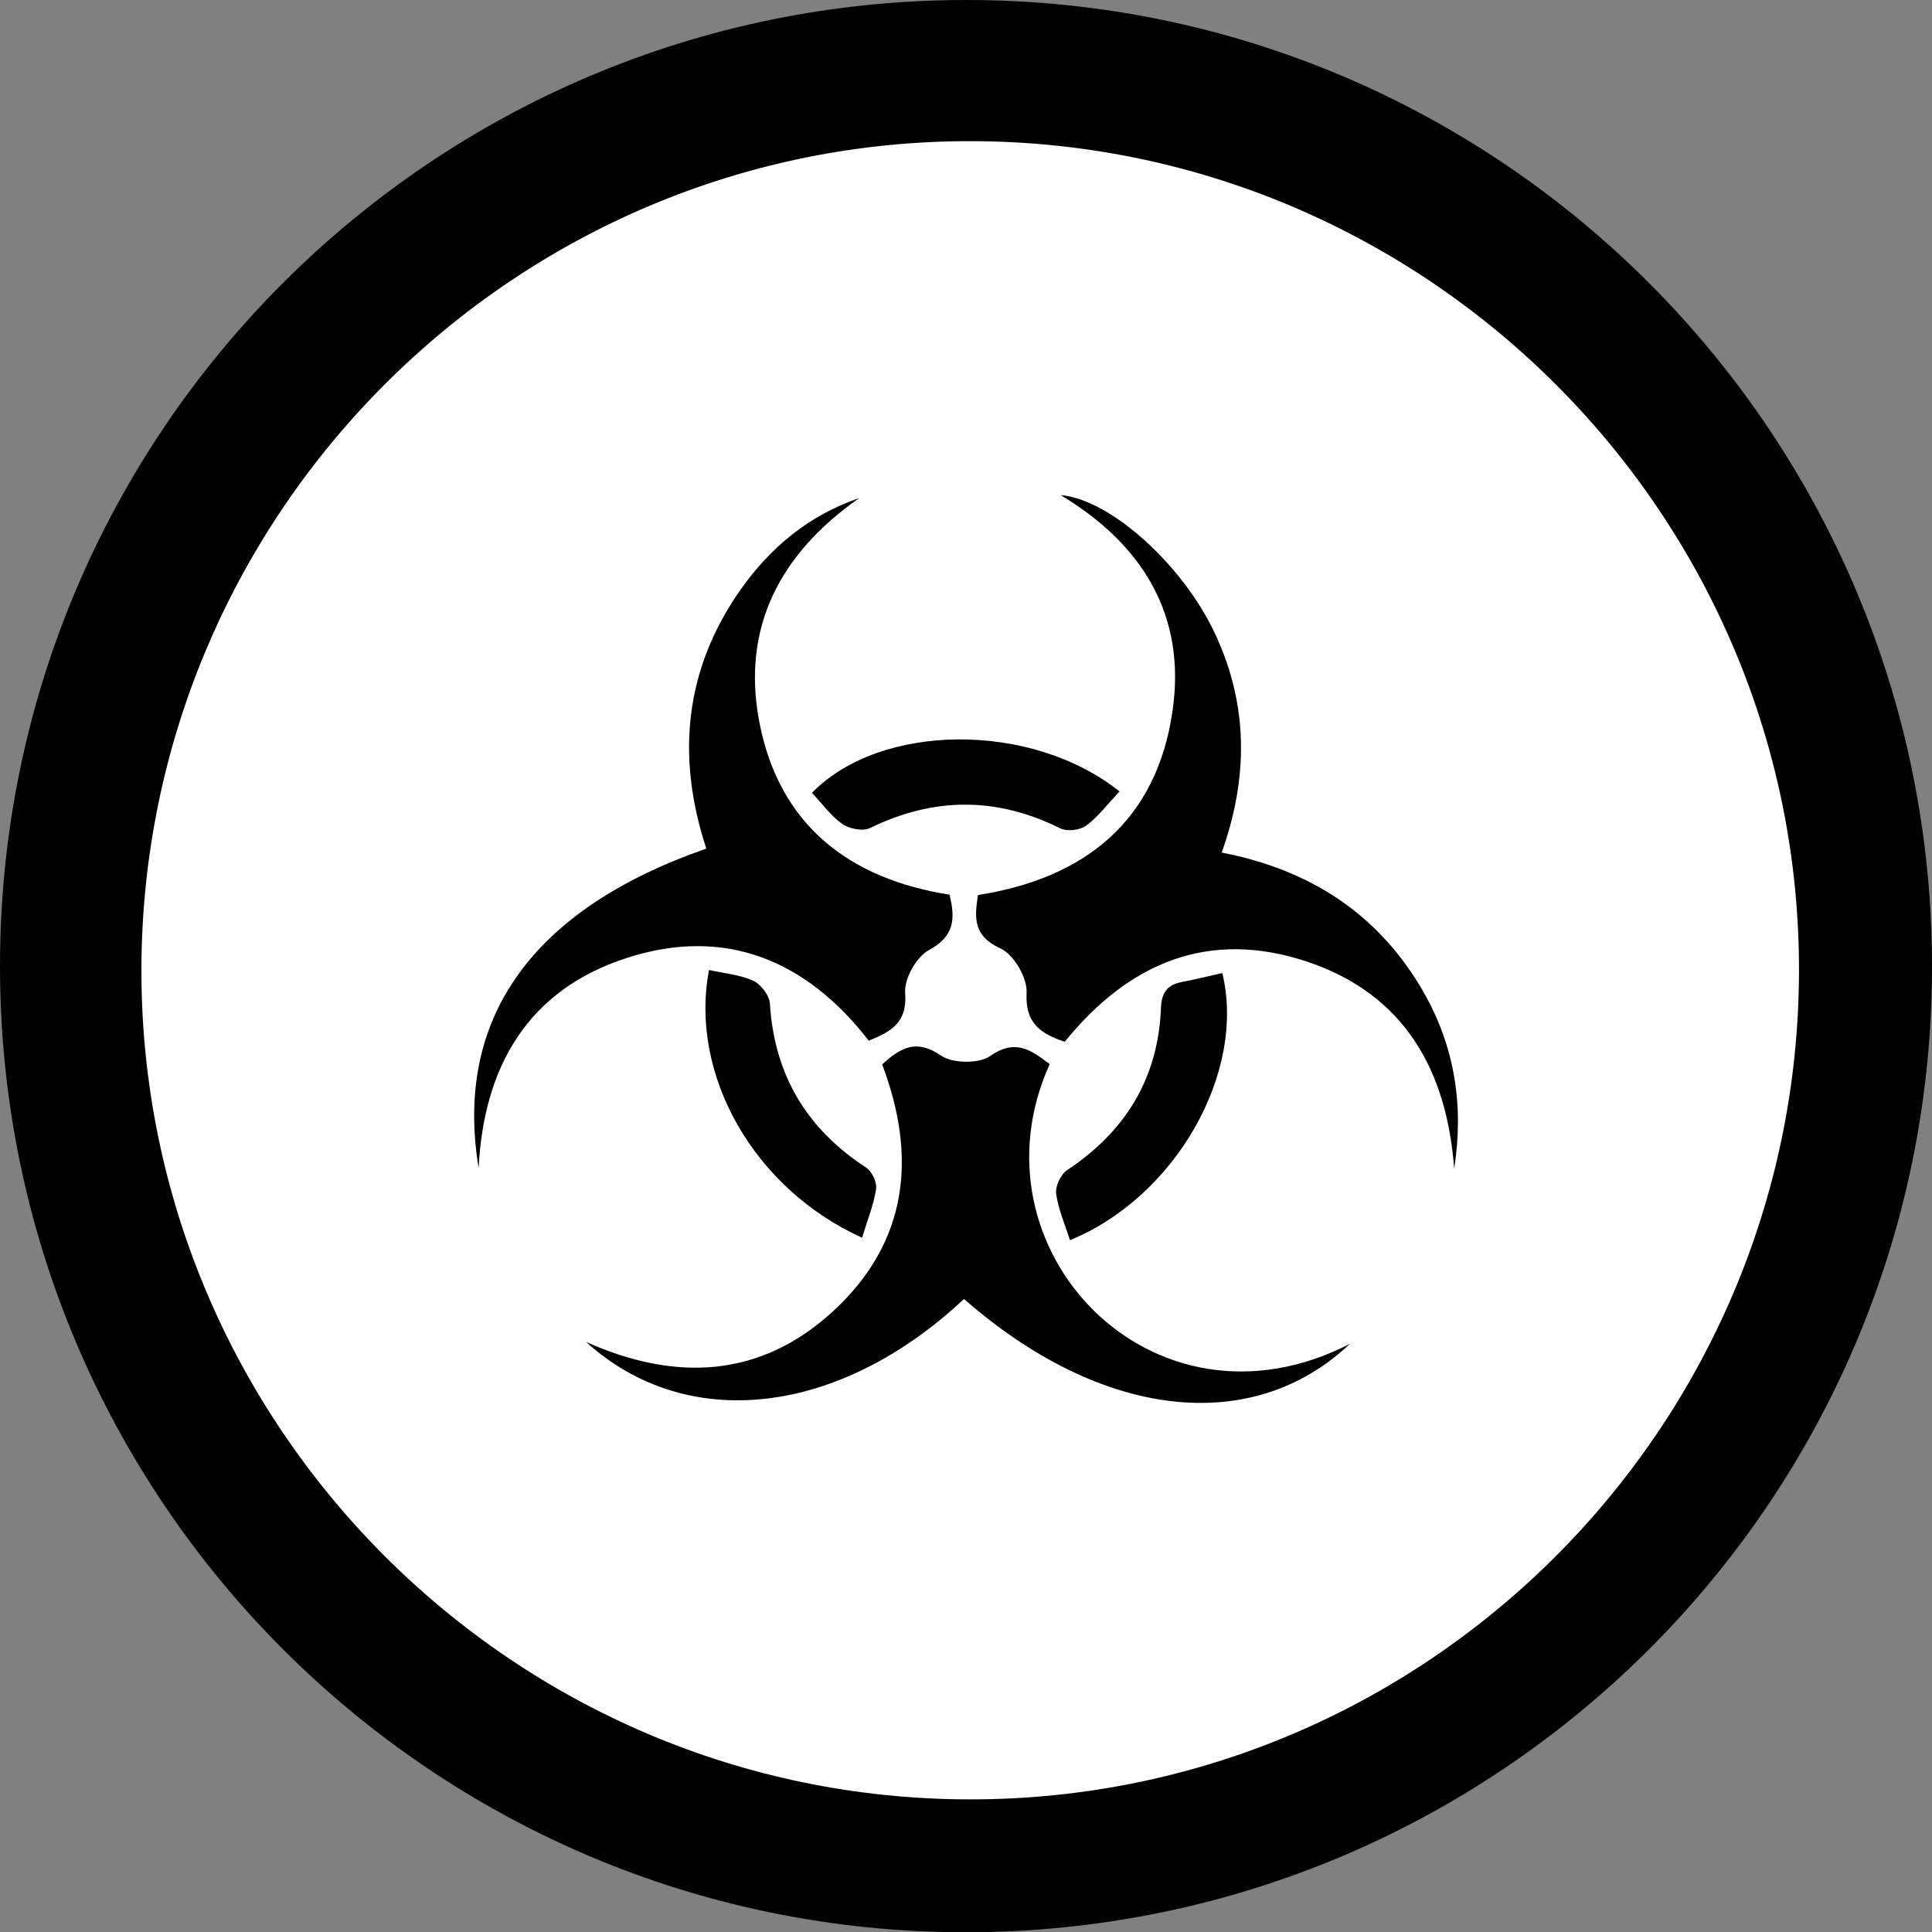
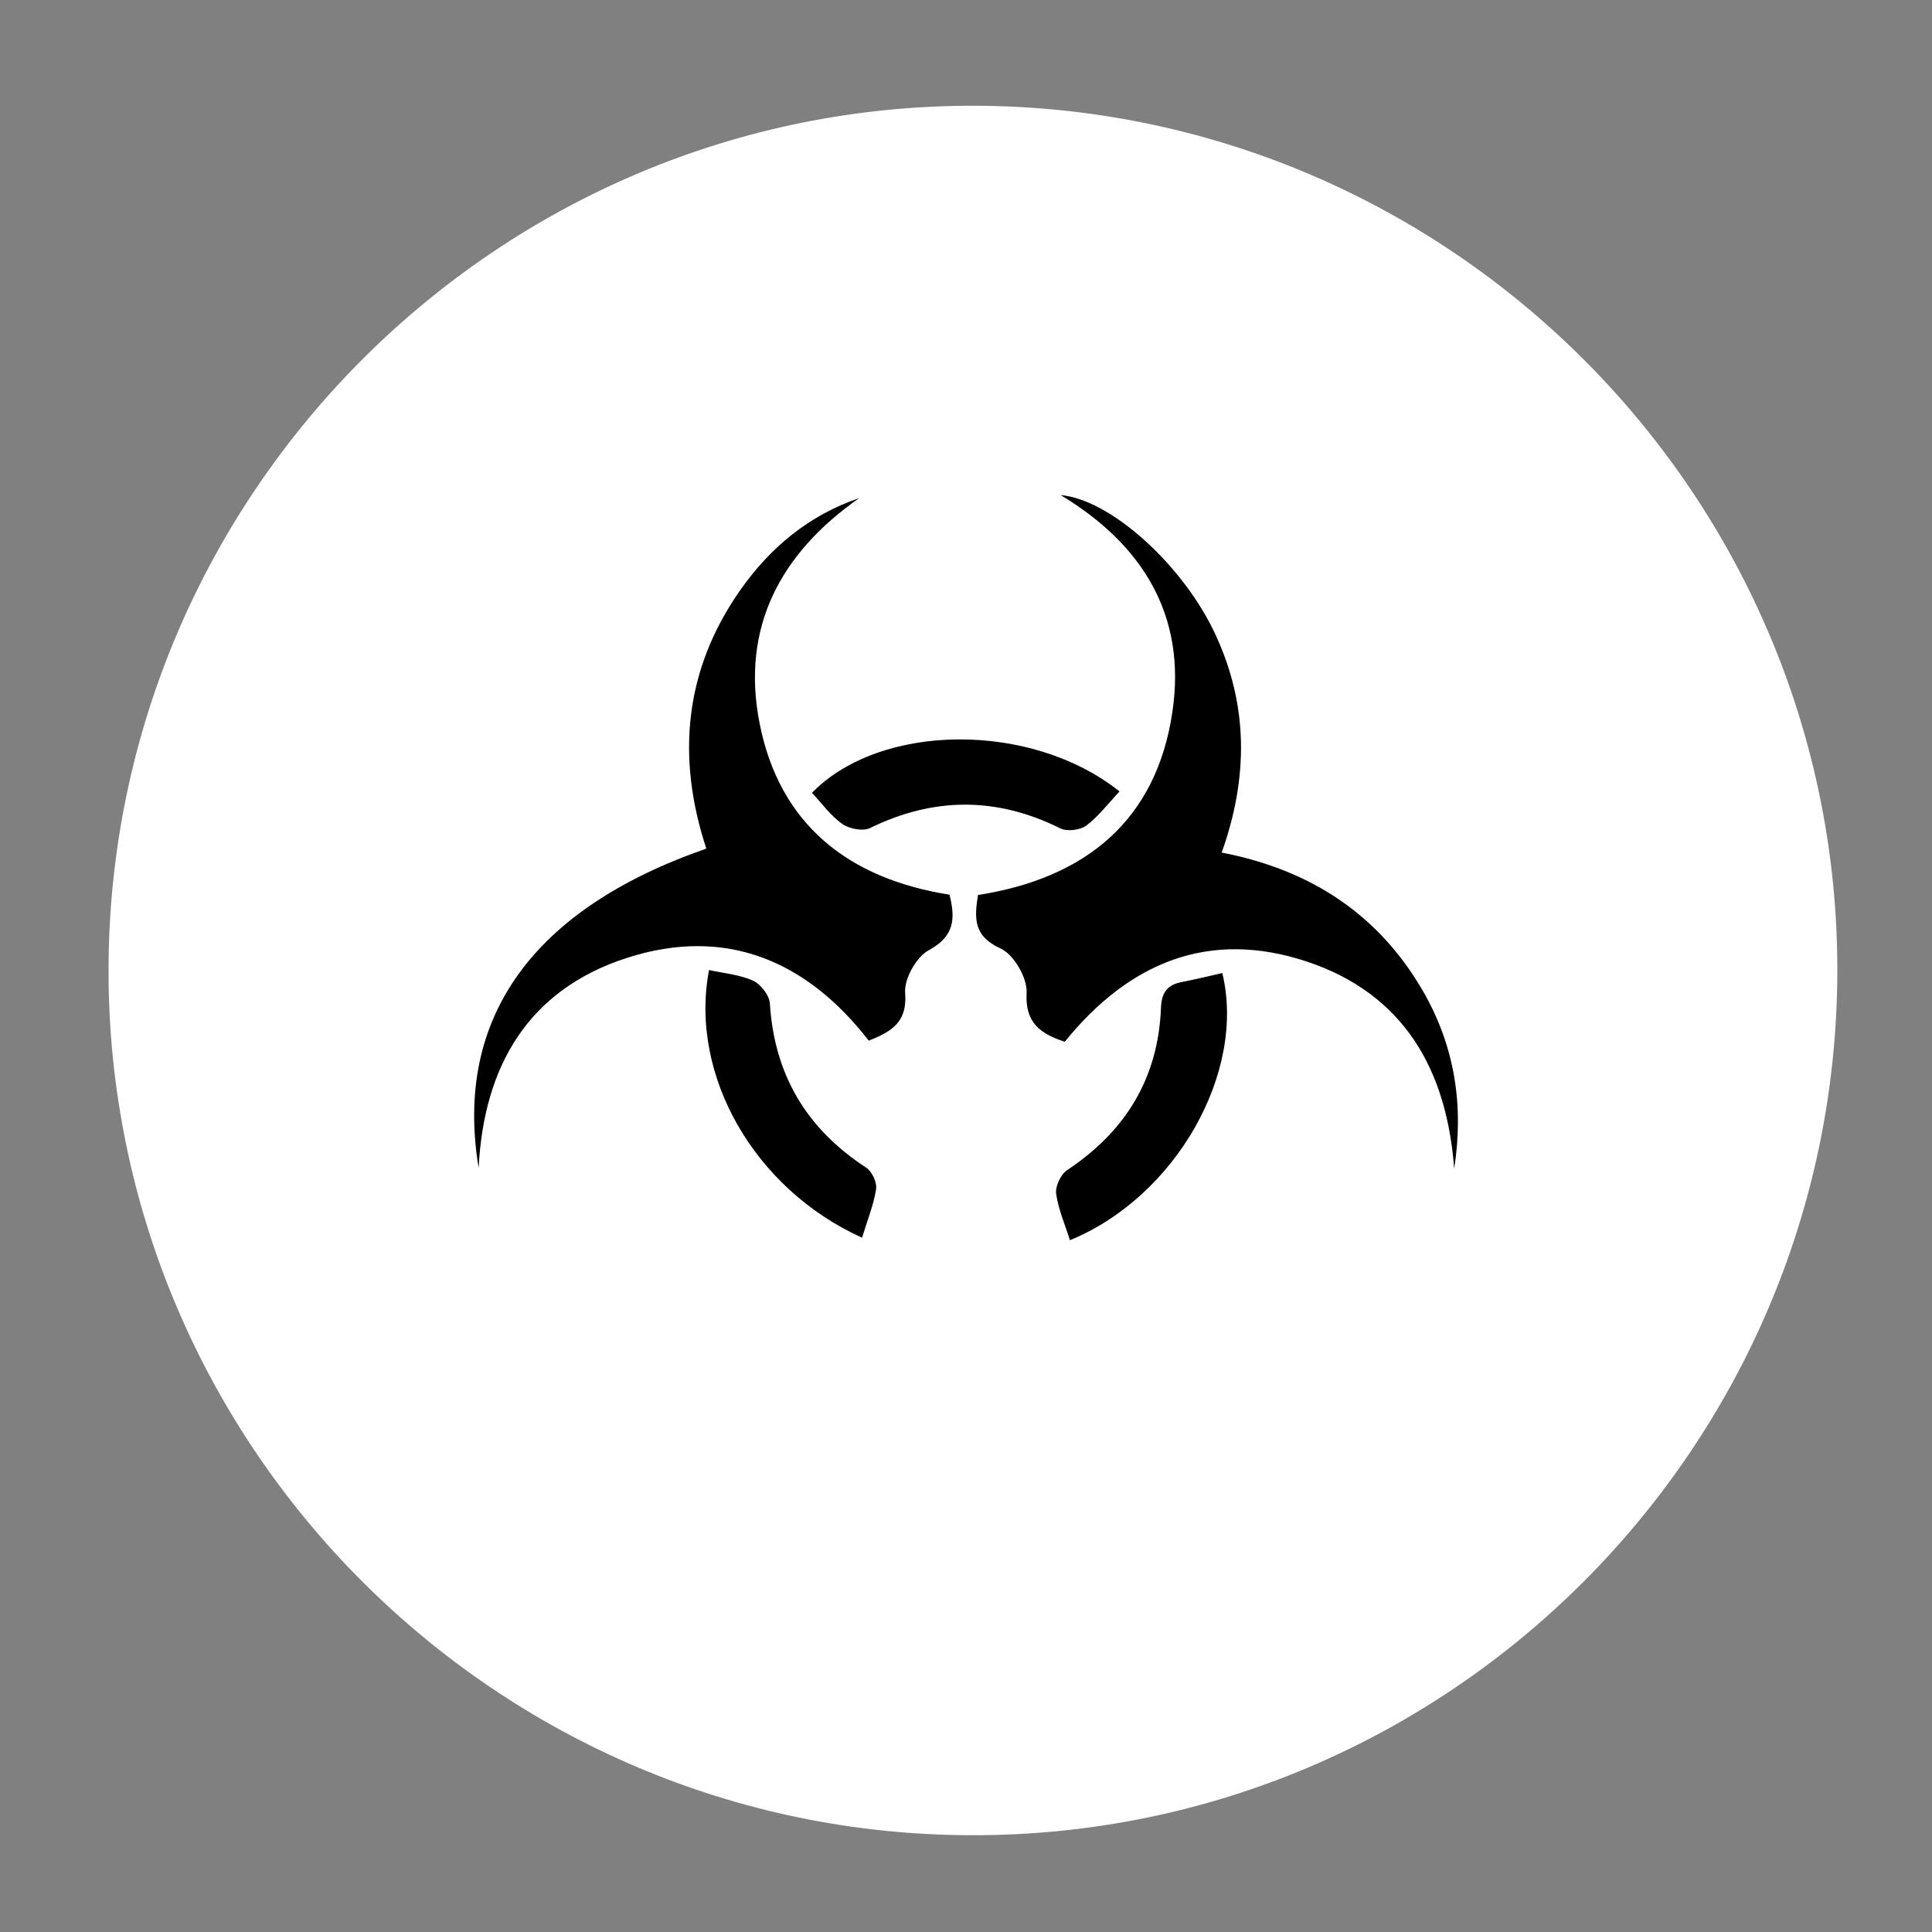
<svg xmlns="http://www.w3.org/2000/svg" xmlns:ns1="http://www.inkscape.org/namespaces/inkscape" version="1.1" width="216.835" height="216.864" viewBox="0 0 216.835 216.864">
  <rect x="0" y="0" width="216.835" height="216.864" fill="#808080" stroke="none" />
  <g ns1:groupmode="layer" ns1:label="Layer 1">
    <path transform="matrix(1,0,0,-1,0,216.864)" d="M109.071 10.891C55.648 10.97 12.132 54.602 12.181 107.992 12.245 161.577 55.997 205.189 109.499 204.994 162.927 204.804 206.373 161.113 206.209 107.73 206.048 54.238 162.458 10.797 109.071 10.891Z" fill="#ffffff" fill-rule="evenodd" />
-     <path transform="matrix(1,0,0,-1,0,216.864)" d="M108.274 0C48.489 .051 0 48.615 0 108.43 0 168.372 48.61 216.919 108.569 216.864 168.471 216.81 216.97 168.095 216.835 108.123 216.703 48.338 168.112-.054 108.274 0Z" fill-rule="evenodd" />
-     <path transform="matrix(1,0,0,-1,0,216.864)" d="M108.771 14.914C57.549 14.989 15.825 56.824 15.872 108.016 15.933 159.393 57.882 201.209 109.181 201.021 160.408 200.838 202.064 158.947 201.907 107.763 201.753 56.475 159.958 14.825 108.771 14.914Z" fill="#ffffff" fill-rule="evenodd" />
    <path transform="matrix(1,0,0,-1,0,216.864)" d="M119.501 99.941C126.71 108.854 135.718 112.6 146.711 108.931 157.562 105.298 162.374 96.823 163.208 85.699 164.312 92.778 163.275 99.386 159.769 105.524 154.753 114.262 147.05 119.257 137.115 121.176 140.115 129.604 140.099 137.652 136.454 145.56 132.858 153.402 124.641 160.822 119.04 161.298 128.196 155.793 133.158 147.838 131.599 137.082 129.825 124.779 121.826 118.297 109.761 116.414 109.359 113.827 109.216 111.81 112.303 110.41 113.792 109.73 115.311 107.098 115.219 105.447 115.041 102.101 116.695 100.873 119.501 99.941Z" fill="#ffffff" fill-rule="evenodd" />
    <path transform="matrix(1,0,0,-1,0,216.864)" d="M99.009 97.4C102.953 86.966 101.876 77.464 93.581 69.774 85.373 62.166 75.797 61.776 65.77 66.258 77.132 55.948 94.231 57.981 108.19 71.075 123.578 57.602 140.516 55.631 151.504 66.041 129.396 54.671 108.416 76.682 117.812 97.435 115.768 98.957 114.013 100.359 111.127 98.343 109.851 97.456 106.917 97.498 105.609 98.395 102.885 100.256 101.137 99.354 99.009 97.4Z" fill="#ffffff" fill-rule="evenodd" />
-     <path transform="matrix(1,0,0,-1,0,216.864)" d="M53.718 85.787C54.298 97.217 59.301 105.789 70.363 109.357 81.433 112.932 90.555 109.048 97.504 100.064 100.084 101.101 101.846 102.144 101.588 105.421 101.46 106.996 102.841 109.466 104.251 110.228 107.097 111.762 107.254 113.717 106.567 116.448 95.33 118.226 87.494 124.236 85.244 135.716 83.146 146.443 87.584 154.769 96.433 160.962 90.791 159.038 86.46 155.429 83.095 150.652 76.785 141.669 75.9 131.868 79.274 121.621 59.73 114.834 50.94 102.538 53.718 85.787Z" fill="#ffffff" fill-rule="evenodd" />
-     <path transform="matrix(1,0,0,-1,0,216.864)" d="M96.752 77.952C97.347 79.919 98.056 81.629 98.328 83.421 98.441 84.169 97.855 85.402 97.197 85.828 90.516 90.185 86.911 96.239 86.406 104.229 86.353 105.156 85.379 106.407 84.519 106.797 83.003 107.486 81.243 107.623 79.576 107.994 77.345 96.248 84.594 83.457 96.752 77.952Z" fill="#ffffff" fill-rule="evenodd" />
    <path transform="matrix(1,0,0,-1,0,216.864)" d="M137.183 107.656C135.696 107.325 134.207 106.952 132.715 106.665 131.054 106.359 130.366 105.53 130.299 103.742 129.992 95.855 126.322 89.888 119.774 85.541 119.056 85.072 118.429 83.73 118.534 82.902 118.775 81.133 119.53 79.431 120.083 77.672 131.975 82.545 139.88 96.543 137.183 107.656Z" fill="#ffffff" fill-rule="evenodd" />
    <path transform="matrix(1,0,0,-1,0,216.864)" d="M125.651 128.036C115.733 135.941 98.812 135.759 91.131 127.884 92.239 126.699 93.22 125.319 94.526 124.392 95.312 123.841 96.842 123.536 97.642 123.929 104.811 127.426 111.858 127.447 119.01 123.888 119.767 123.52 121.208 123.69 121.908 124.199 123.26 125.205 124.317 126.629 125.651 128.036Z" fill="#ffffff" fill-rule="evenodd" />
    <path transform="matrix(1,0,0,-1,0,216.864)" d="M119.501 99.941C116.695 100.873 115.041 102.101 115.219 105.447 115.311 107.098 113.792 109.73 112.303 110.41 109.216 111.81 109.359 113.827 109.761 116.414 121.826 118.297 129.825 124.779 131.599 137.082 133.158 147.838 128.196 155.793 119.04 161.298 124.641 160.822 132.858 153.402 136.454 145.56 140.099 137.652 140.115 129.604 137.115 121.176 147.05 119.257 154.753 114.262 159.769 105.524 163.275 99.386 164.312 92.778 163.208 85.699 162.374 96.823 157.562 105.298 146.711 108.931 135.718 112.6 126.71 108.854 119.501 99.941Z" fill-rule="evenodd" />
-     <path transform="matrix(1,0,0,-1,0,216.864)" d="M99.009 97.4C101.137 99.354 102.885 100.256 105.609 98.395 106.917 97.498 109.851 97.456 111.127 98.343 114.013 100.359 115.768 98.957 117.812 97.435 108.416 76.682 129.396 54.671 151.504 66.041 140.516 55.631 123.578 57.602 108.19 71.075 94.231 57.981 77.132 55.948 65.77 66.258 75.797 61.776 85.373 62.166 93.581 69.774 101.876 77.464 102.953 86.966 99.009 97.4Z" fill-rule="evenodd" />
    <path transform="matrix(1,0,0,-1,0,216.864)" d="M53.718 85.787C50.94 102.538 59.73 114.834 79.274 121.621 75.9 131.868 76.785 141.669 83.095 150.652 86.46 155.429 90.791 159.038 96.433 160.962 87.584 154.769 83.146 146.443 85.244 135.716 87.494 124.236 95.33 118.226 106.567 116.448 107.254 113.717 107.097 111.762 104.251 110.228 102.841 109.466 101.46 106.996 101.588 105.421 101.846 102.144 100.084 101.101 97.504 100.064 90.555 109.048 81.433 112.932 70.363 109.357 59.301 105.789 54.298 97.217 53.718 85.787Z" fill-rule="evenodd" />
    <path transform="matrix(1,0,0,-1,0,216.864)" d="M96.752 77.952C84.594 83.457 77.345 96.248 79.576 107.994 81.243 107.623 83.003 107.486 84.519 106.797 85.379 106.407 86.353 105.156 86.406 104.229 86.911 96.239 90.516 90.185 97.197 85.828 97.855 85.402 98.441 84.169 98.328 83.421 98.056 81.629 97.347 79.919 96.752 77.952Z" fill-rule="evenodd" />
    <path transform="matrix(1,0,0,-1,0,216.864)" d="M137.183 107.656C139.88 96.543 131.975 82.545 120.083 77.672 119.53 79.431 118.775 81.133 118.534 82.902 118.429 83.73 119.056 85.072 119.774 85.541 126.322 89.888 129.992 95.855 130.299 103.742 130.366 105.53 131.054 106.359 132.715 106.665 134.207 106.952 135.696 107.325 137.183 107.656Z" fill-rule="evenodd" />
    <path transform="matrix(1,0,0,-1,0,216.864)" d="M125.651 128.036C124.317 126.629 123.26 125.205 121.908 124.199 121.208 123.69 119.767 123.52 119.01 123.888 111.858 127.447 104.811 127.426 97.642 123.929 96.842 123.536 95.312 123.841 94.526 124.392 93.22 125.319 92.239 126.699 91.131 127.884 98.812 135.759 115.733 135.941 125.651 128.036Z" fill-rule="evenodd" />
  </g>
</svg>